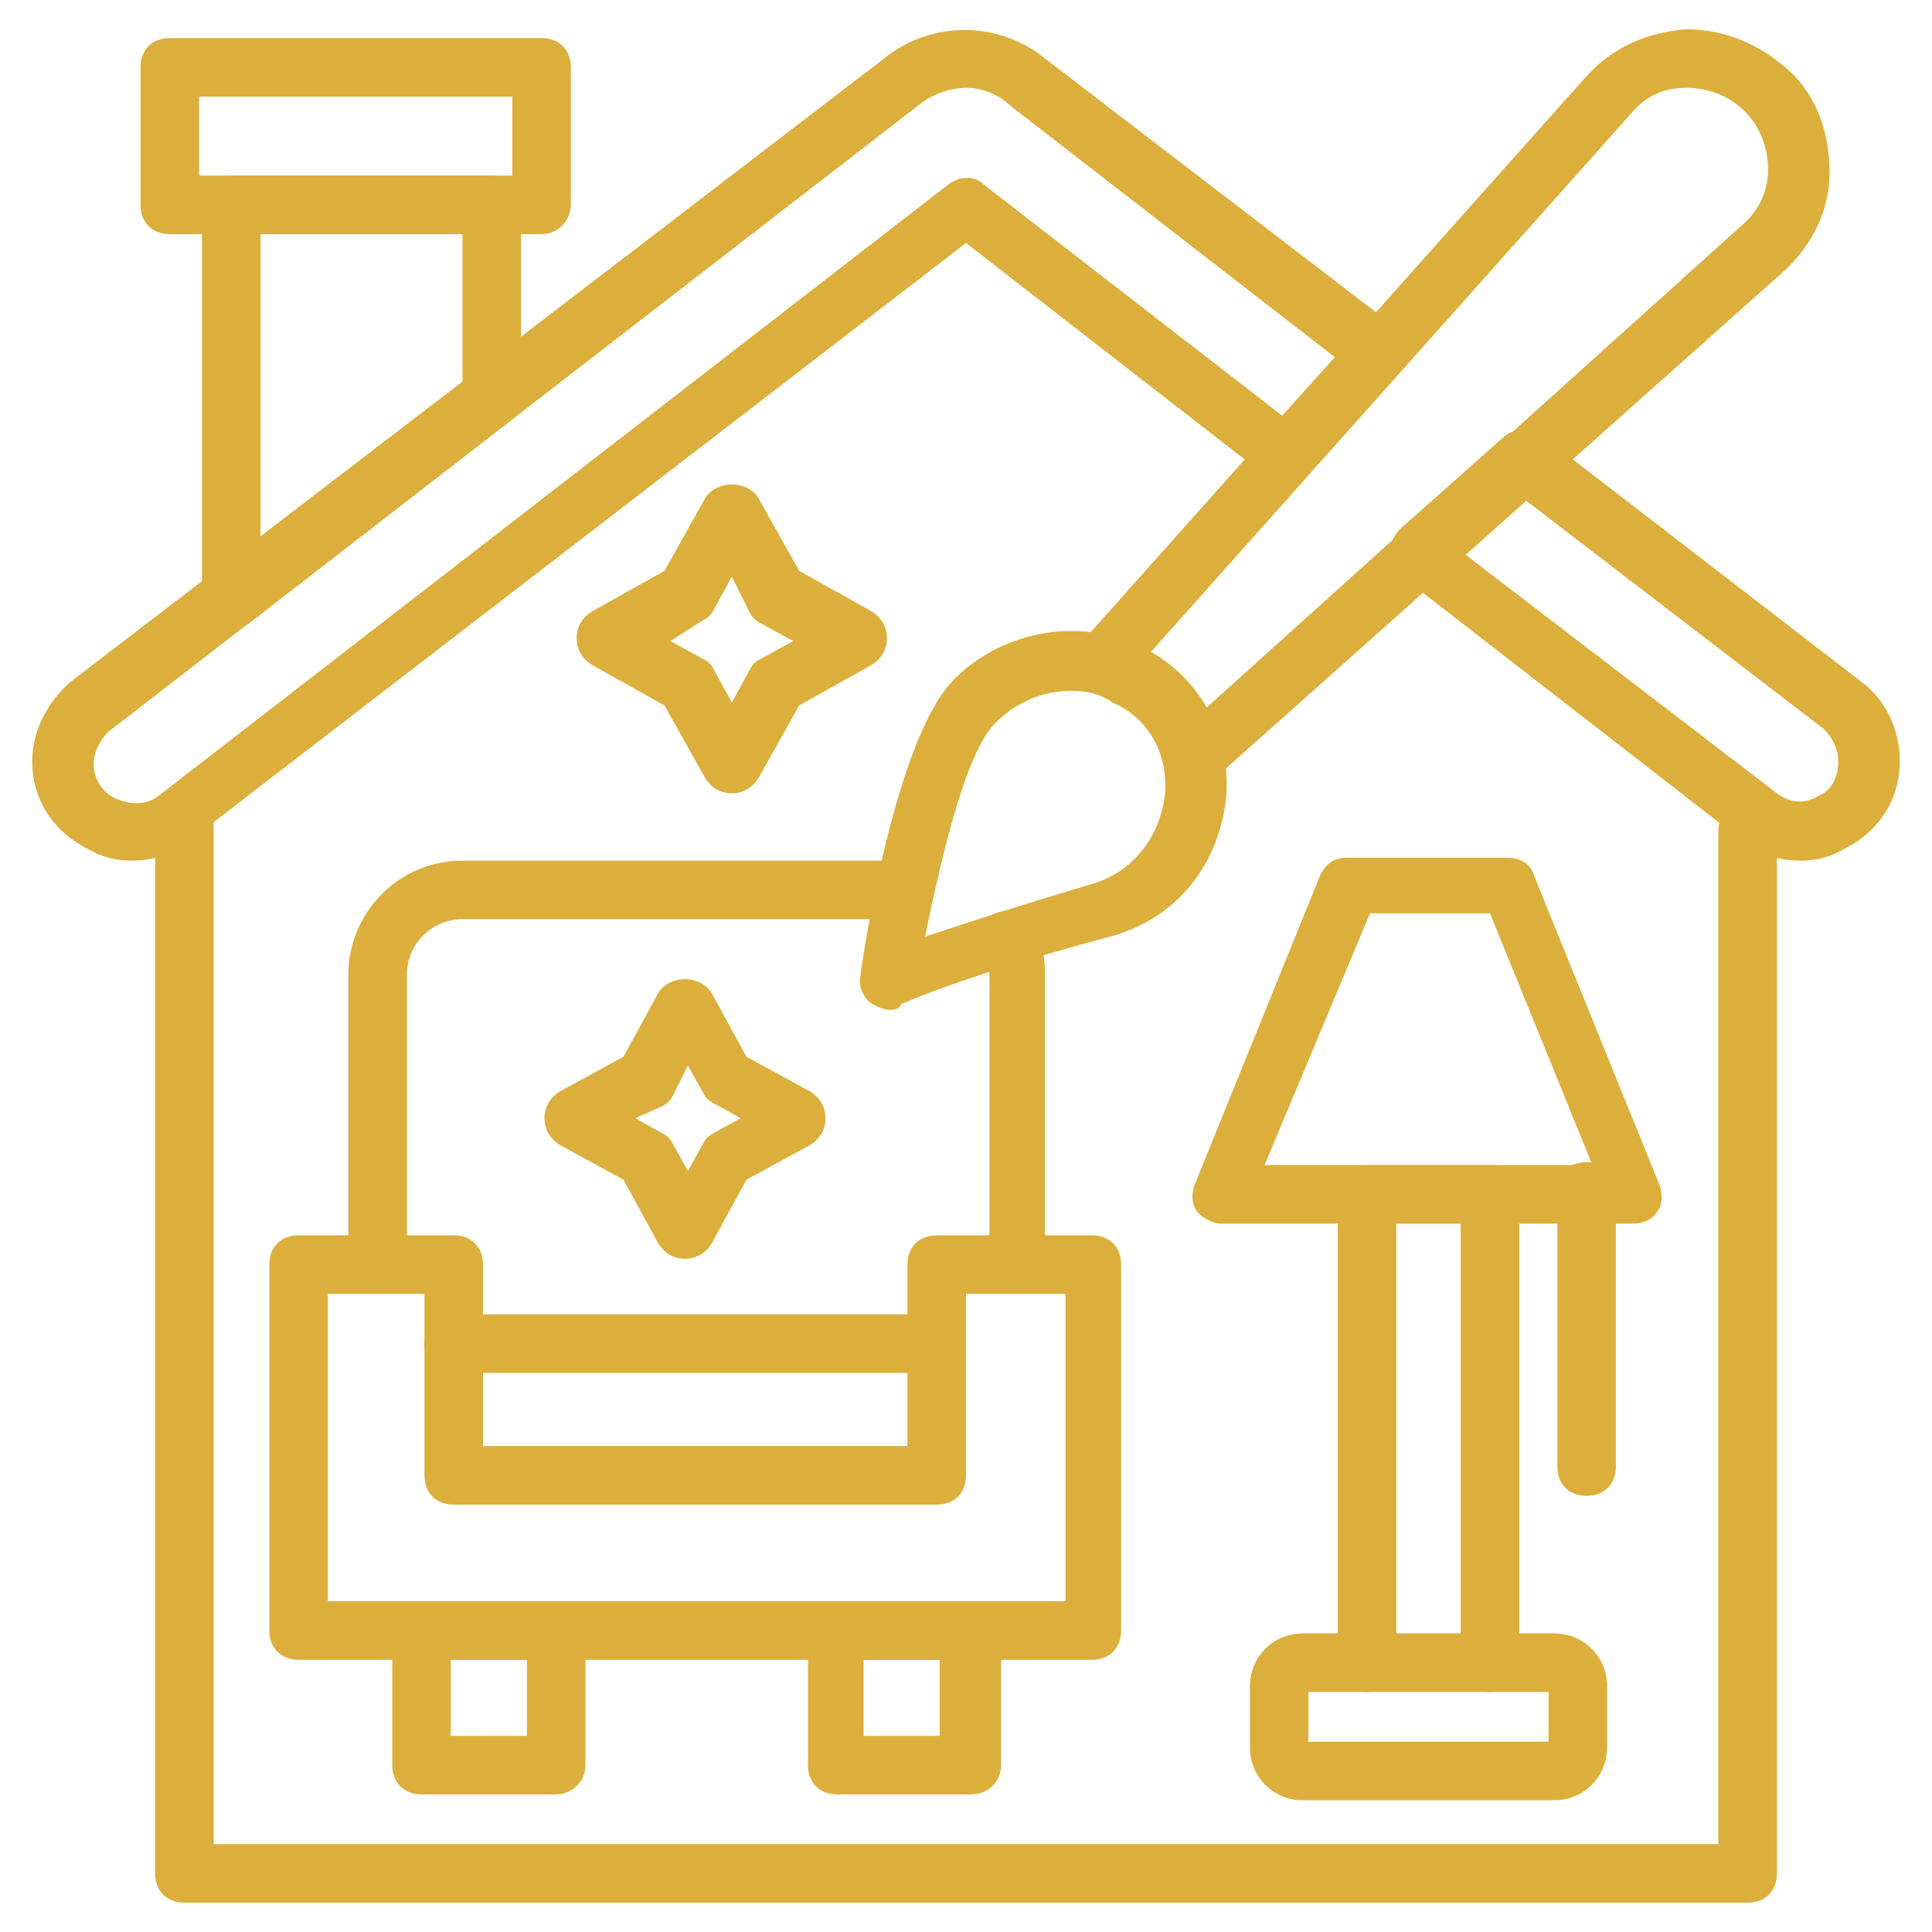
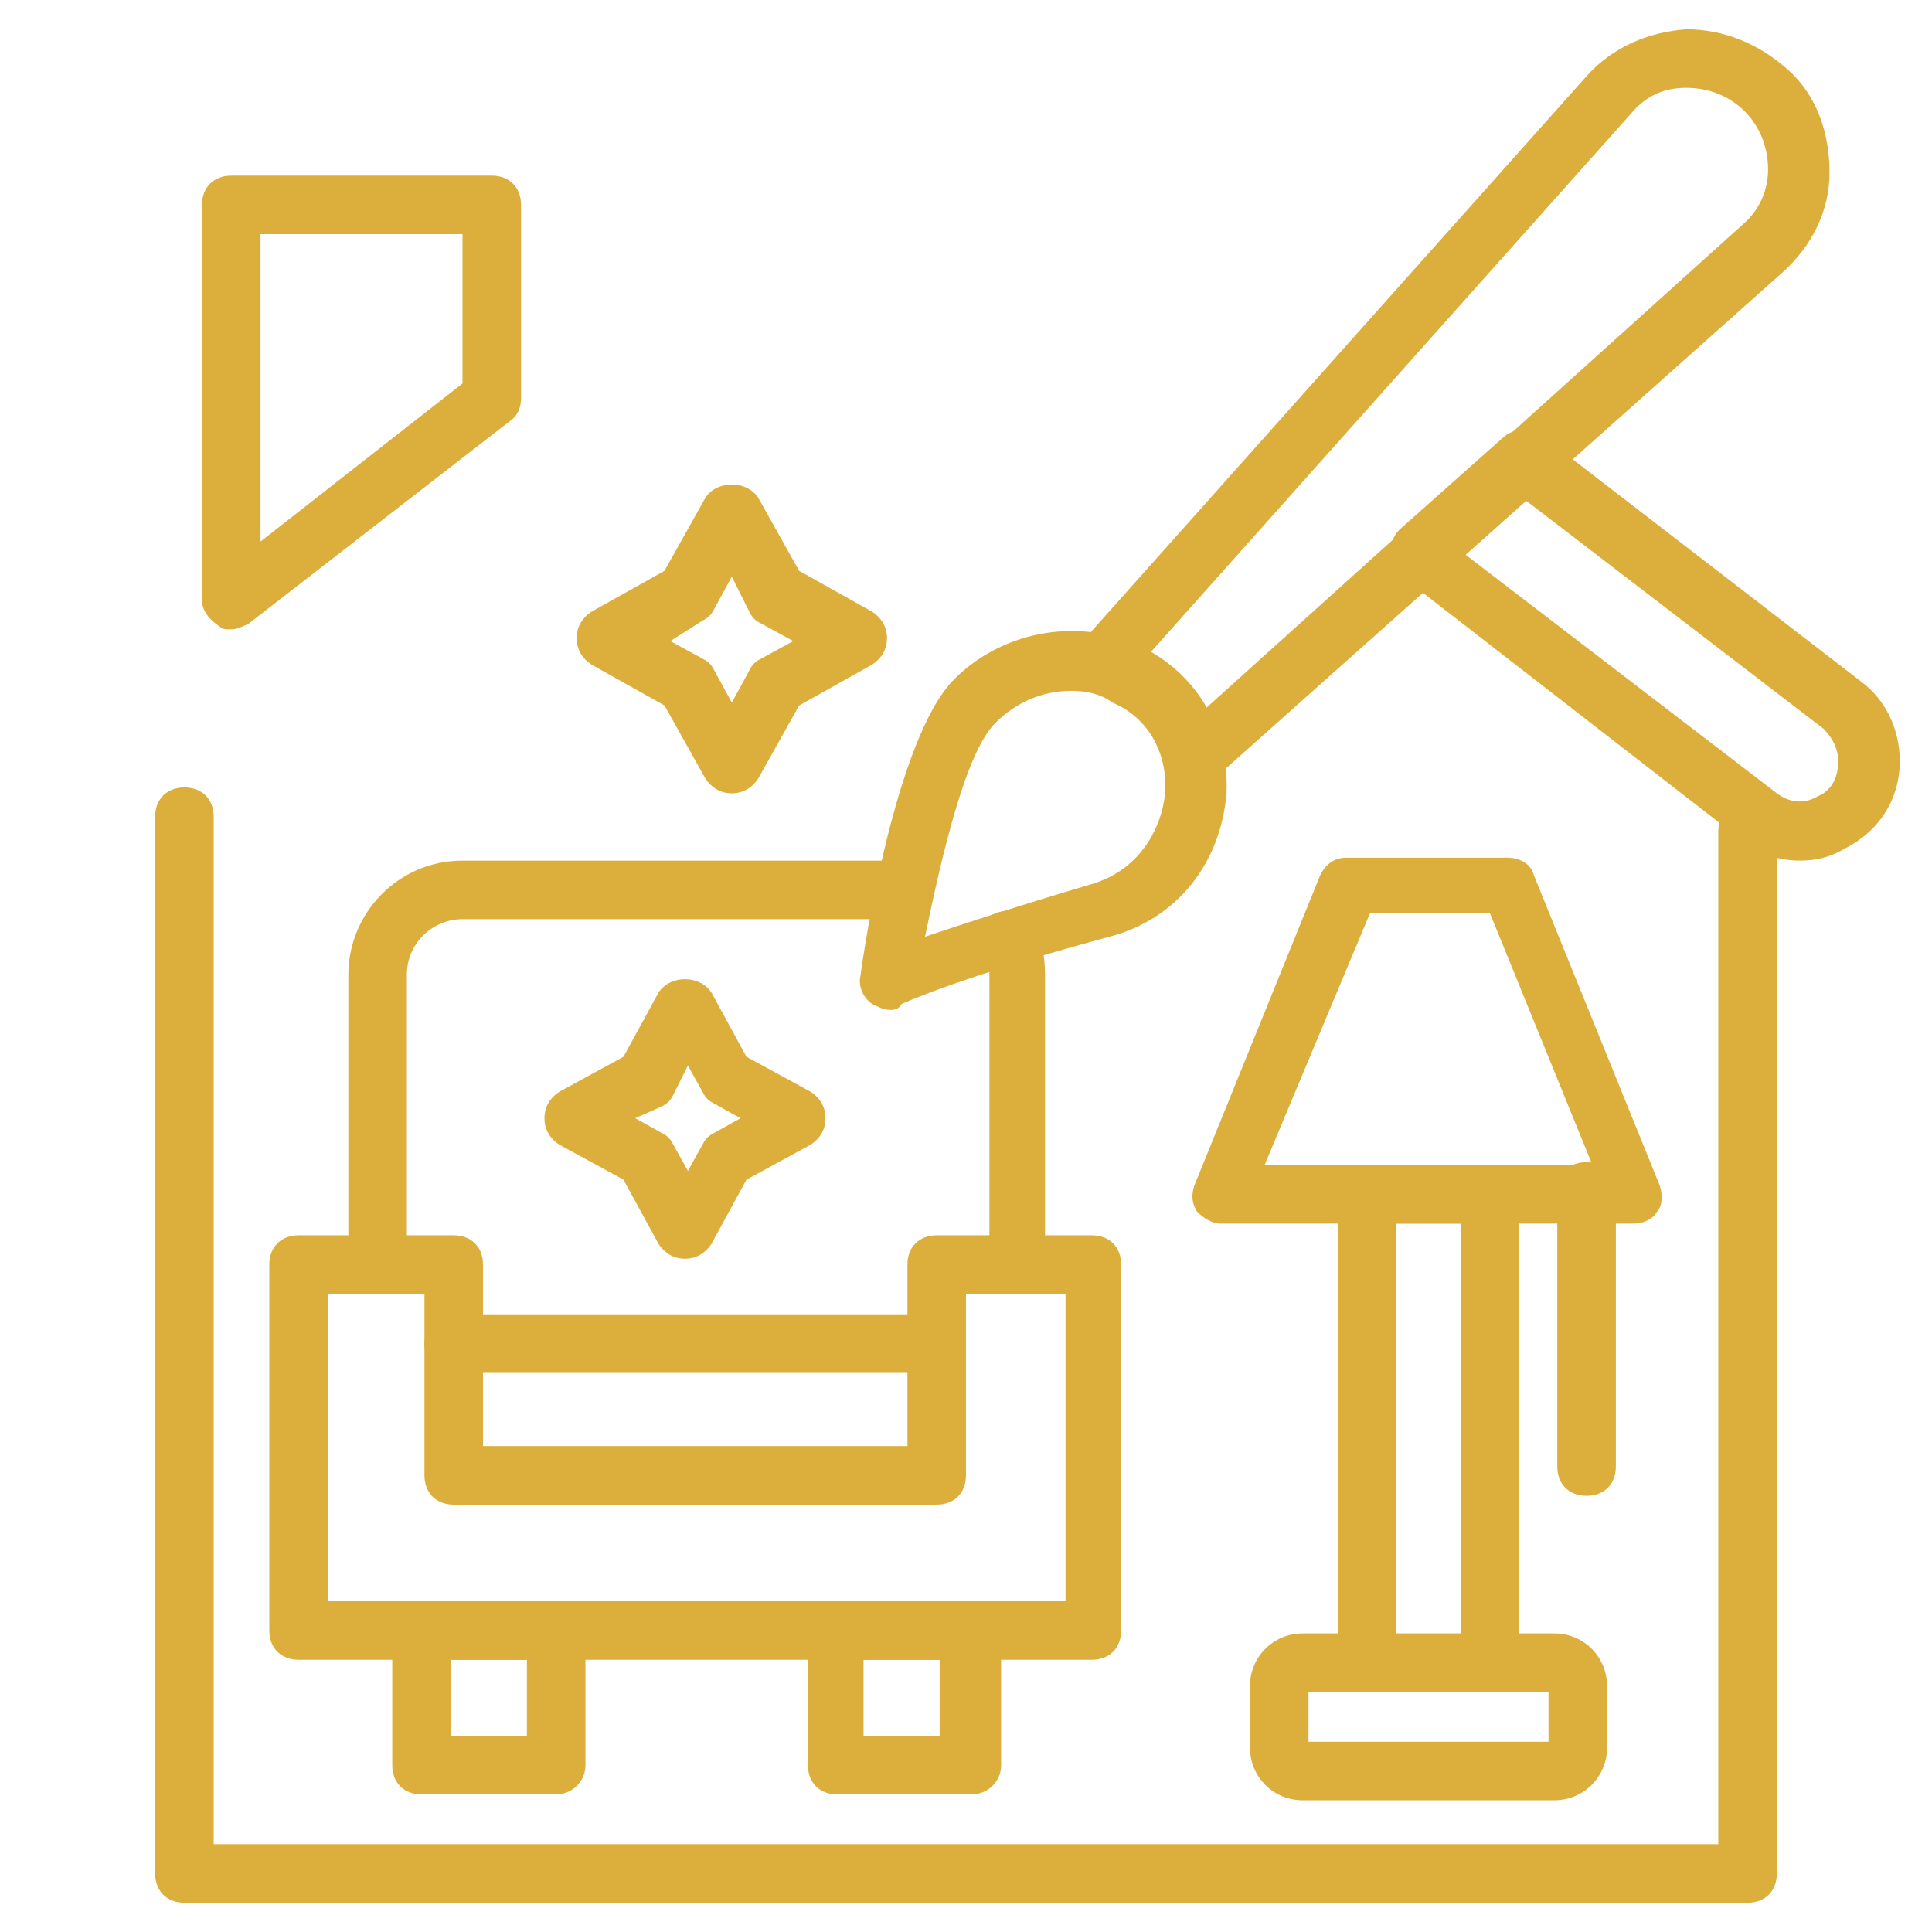
<svg xmlns="http://www.w3.org/2000/svg" id="Layer_1" viewBox="0 0 66 66" fill="#dcaf3c">
  <g>
    <g>
      <path d="m25 27.1c-.4 0-.7-.2-.9-.5l-1.4-2.5-2.5-1.4c-.3-.2-.5-.5-.5-.9s.2-.7.5-.9l2.5-1.4 1.4-2.5c.4-.6 1.4-.6 1.8 0l1.4 2.5 2.5 1.4c.3.2.5.5.5.9s-.2.7-.5.9l-2.5 1.4-1.4 2.5c-.2.3-.5.5-.9.5zm-2.1-5.2 1.1.6c.2.1.3.2.4.4l.6 1.1.6-1.1c.1-.2.2-.3.4-.4l1.1-.6-1.1-.6c-.2-.1-.3-.2-.4-.4l-.6-1.2-.6 1.1c-.1.2-.2.3-.4.4z" />
    </g>
    <g>
      <path d="m23.4 43c-.4 0-.7-.2-.9-.5l-1.2-2.2-2.2-1.2c-.3-.2-.5-.5-.5-.9s.2-.7.5-.9l2.2-1.2 1.2-2.2c.4-.6 1.4-.6 1.8 0l1.2 2.2 2.2 1.2c.3.2.5.5.5.9s-.2.7-.5.9l-2.2 1.2-1.2 2.2c-.2.3-.5.5-.9.5zm-1.7-4.8.9.5c.2.1.3.2.4.4l.5.9.5-.9c.1-.2.2-.3.4-.4l.9-.5-.9-.5c-.2-.1-.3-.2-.4-.4l-.5-.9-.5 1c-.1.2-.2.3-.4.4z" />
    </g>
    <g>
      <g>
-         <path d="m4.5 29.4c-.5 0-1-.1-1.5-.4-1.2-.6-1.9-1.7-1.9-3 0-1 .5-2 1.3-2.7l27.8-21.3c1.6-1.3 3.9-1.3 5.5 0l12 9.2c.2.2.4.4.4.7s-.1.6-.3.8l-3.1 3.5c-.3.4-.9.4-1.4.1l-10.3-8-26.5 20.4c-.6.5-1.3.7-2 .7zm28.5-26.4c-.5 0-1.1.2-1.5.5l-27.8 21.5c-.3.3-.5.7-.5 1.1 0 .5.3 1 .8 1.2s1 .2 1.4-.1l27-20.9c.4-.3.9-.3 1.2 0l10.2 7.9 1.8-2-11.1-8.6c-.4-.4-1-.6-1.5-.6z" />
-       </g>
+         </g>
      <g>
-         <path d="m61.5 29.4c-.7 0-1.4-.2-2-.7l-11.6-9c-.2-.2-.4-.5-.4-.8s.1-.6.3-.8l3.6-3.2c.4-.3.9-.3 1.3 0l10.9 8.4c.8.6 1.3 1.6 1.3 2.7 0 1.3-.7 2.4-1.9 3-.5.3-1 .4-1.5.4zm-11.5-10.5 10.7 8.2c.4.3.9.4 1.4.1.5-.2.7-.7.7-1.2 0-.4-.2-.8-.5-1.1l-10.3-7.9z" />
+         <path d="m61.5 29.4c-.7 0-1.4-.2-2-.7l-11.6-9c-.2-.2-.4-.5-.4-.8s.1-.6.3-.8l3.6-3.2c.4-.3.9-.3 1.3 0l10.9 8.4c.8.6 1.3 1.6 1.3 2.7 0 1.3-.7 2.4-1.9 3-.5.3-1 .4-1.5.4m-11.5-10.5 10.7 8.2c.4.3.9.4 1.4.1.5-.2.7-.7.7-1.2 0-.4-.2-.8-.5-1.1l-10.3-7.9z" />
      </g>
      <g>
        <g>
          <path d="m7.9 21.5c-.2 0-.3 0-.4-.1-.3-.2-.6-.5-.6-.9v-13.5c0-.6.4-1 1-1h8.9c.6 0 1 .4 1 1v6.6c0 .3-.1.6-.4.8l-8.9 6.9c-.2.1-.4.2-.6.2zm1-13.5v10.5l6.9-5.4v-5.1z" />
        </g>
        <g>
-           <path d="m18.5 8h-12.7c-.6 0-1-.4-1-1v-4.7c0-.6.4-1 1-1h12.7c.6 0 1 .4 1 1v4.7c0 .5-.4 1-1 1zm-11.7-2h10.7v-2.7h-10.7z" />
-         </g>
+           </g>
      </g>
      <g>
        <path d="m59.7 65h-53.4c-.6 0-1-.4-1-1v-36.1c0-.6.4-1 1-1s1 .4 1 1v35.1h51.4v-34.6c0-.6.4-1 1-1s1 .4 1 1v35.6c0 .6-.4 1-1 1z" />
      </g>
    </g>
    <g>
      <g>
        <g>
          <g>
            <path d="m37.3 56.7h-27.1c-.6 0-1-.4-1-1v-12.5c0-.6.4-1 1-1h5.3c.6 0 1 .4 1 1v6.2h14.5v-6.2c0-.6.4-1 1-1h5.3c.6 0 1 .4 1 1v12.5c0 .6-.4 1-1 1zm-26.1-2h25.2v-10.5h-3.4v6.2c0 .6-.4 1-1 1h-16.5c-.6 0-1-.4-1-1v-6.2h-3.3z" />
          </g>
        </g>
        <g>
          <path d="m34.8 44.2c-.6 0-1-.4-1-1v-9.9c0-.3-.1-.6-.2-.8-.2-.5 0-1.1.4-1.3.5-.2 1.1 0 1.3.4.3.5.4 1.1.4 1.7v9.9c.1.6-.4 1-.9 1z" />
        </g>
        <g>
          <path d="m12.9 44.2c-.6 0-1-.4-1-1v-9.9c0-2.1 1.7-3.9 3.9-3.9h15.1c.6 0 1 .4 1 1s-.4 1-1 1h-15.1c-1 0-1.9.8-1.9 1.9v9.9c0 .6-.4 1-1 1z" />
        </g>
        <g>
          <path d="m32 46.9h-16.5c-.6 0-1-.4-1-1s.4-1 1-1h16.5c.6 0 1 .4 1 1s-.4 1-1 1z" />
        </g>
      </g>
      <g>
        <g>
          <path d="m19 61.3h-4.6c-.6 0-1-.4-1-1v-4.6c0-.6.4-1 1-1h4.6c.6 0 1 .4 1 1v4.6c0 .6-.5 1-1 1zm-3.7-2h2.7v-2.6h-2.6v2.6z" />
        </g>
        <g>
          <path d="m33.2 61.3h-4.6c-.6 0-1-.4-1-1v-4.6c0-.6.4-1 1-1h4.6c.6 0 1 .4 1 1v4.6c0 .6-.5 1-1 1zm-3.7-2h2.6v-2.6h-2.6z" />
        </g>
      </g>
    </g>
    <g>
      <path d="m50.9 57.8c-.6 0-1-.4-1-1v-15h-2.2v15c0 .6-.4 1-1 1s-1-.4-1-1v-16c0-.6.4-1 1-1h4.2c.6 0 1 .4 1 1v16c0 .5-.5 1-1 1z" />
    </g>
    <g>
      <path d="m55.8 41.8h-14.1c-.3 0-.6-.2-.8-.4-.2-.3-.2-.6-.1-.9l4.3-10.6c.2-.4.5-.6.9-.6h5.5c.4 0 .8.2.9.6l4.3 10.6c.1.3.1.7-.1.9-.1.2-.4.4-.8.4zm-12.6-2h11.2l-3.5-8.6h-4.1z" />
    </g>
    <g>
      <path d="m54.2 51.1c-.6 0-1-.4-1-1v-9.4c0-.6.4-1 1-1s1 .4 1 1v9.4c0 .6-.4 1-1 1z" />
    </g>
    <g>
      <path d="m53.1 61.5h-8.6c-1 0-1.8-.8-1.8-1.8v-2.1c0-1 .8-1.8 1.8-1.8h8.6c1 0 1.8.8 1.8 1.8v2.1c0 1-.8 1.8-1.8 1.8zm-8.4-2h8.2v-1.7h-8.2z" />
    </g>
    <g>
      <g>
        <path d="m40.9 26.7c-.3 0-.5-.1-.7-.3-.4-.4-.3-1 .1-1.4l19.2-17.3c.6-.5.9-1.2.9-1.9 0-.8-.3-1.5-.8-2s-1.2-.8-2-.8-1.4.3-1.9.9l-17.3 19.4c-.4.4-1 .4-1.4.1-.4-.4-.4-1-.1-1.4l17.3-19.4c.9-1 2.1-1.5 3.4-1.6 1.3 0 2.5.5 3.5 1.4s1.4 2.2 1.4 3.5-.6 2.5-1.6 3.4l-19.3 17.2c-.2.1-.4.2-.7.2z" />
      </g>
      <g>
        <g>
          <path d="m30.4 34.5c-.2 0-.4-.1-.6-.2-.3-.2-.5-.6-.4-1 .1-.8 1.2-8.1 3.2-10.1 1.6-1.6 4.1-2.1 6.2-1.2 2 .9 3.2 2.8 3.1 5.1-.2 2.4-1.7 4.3-4 4.9-5.2 1.4-7.1 2.3-7.1 2.3-.1.2-.3.2-.4.2zm6.2-10.9c-1 0-1.9.4-2.6 1.1-1 1-1.8 4.4-2.4 7.3 1.2-.4 3-1 5.7-1.8 1.7-.5 2.4-2 2.5-3.1.1-1.4-.6-2.6-1.8-3.1-.4-.3-.9-.4-1.4-.4z" />
        </g>
      </g>
    </g>
  </g>
</svg>